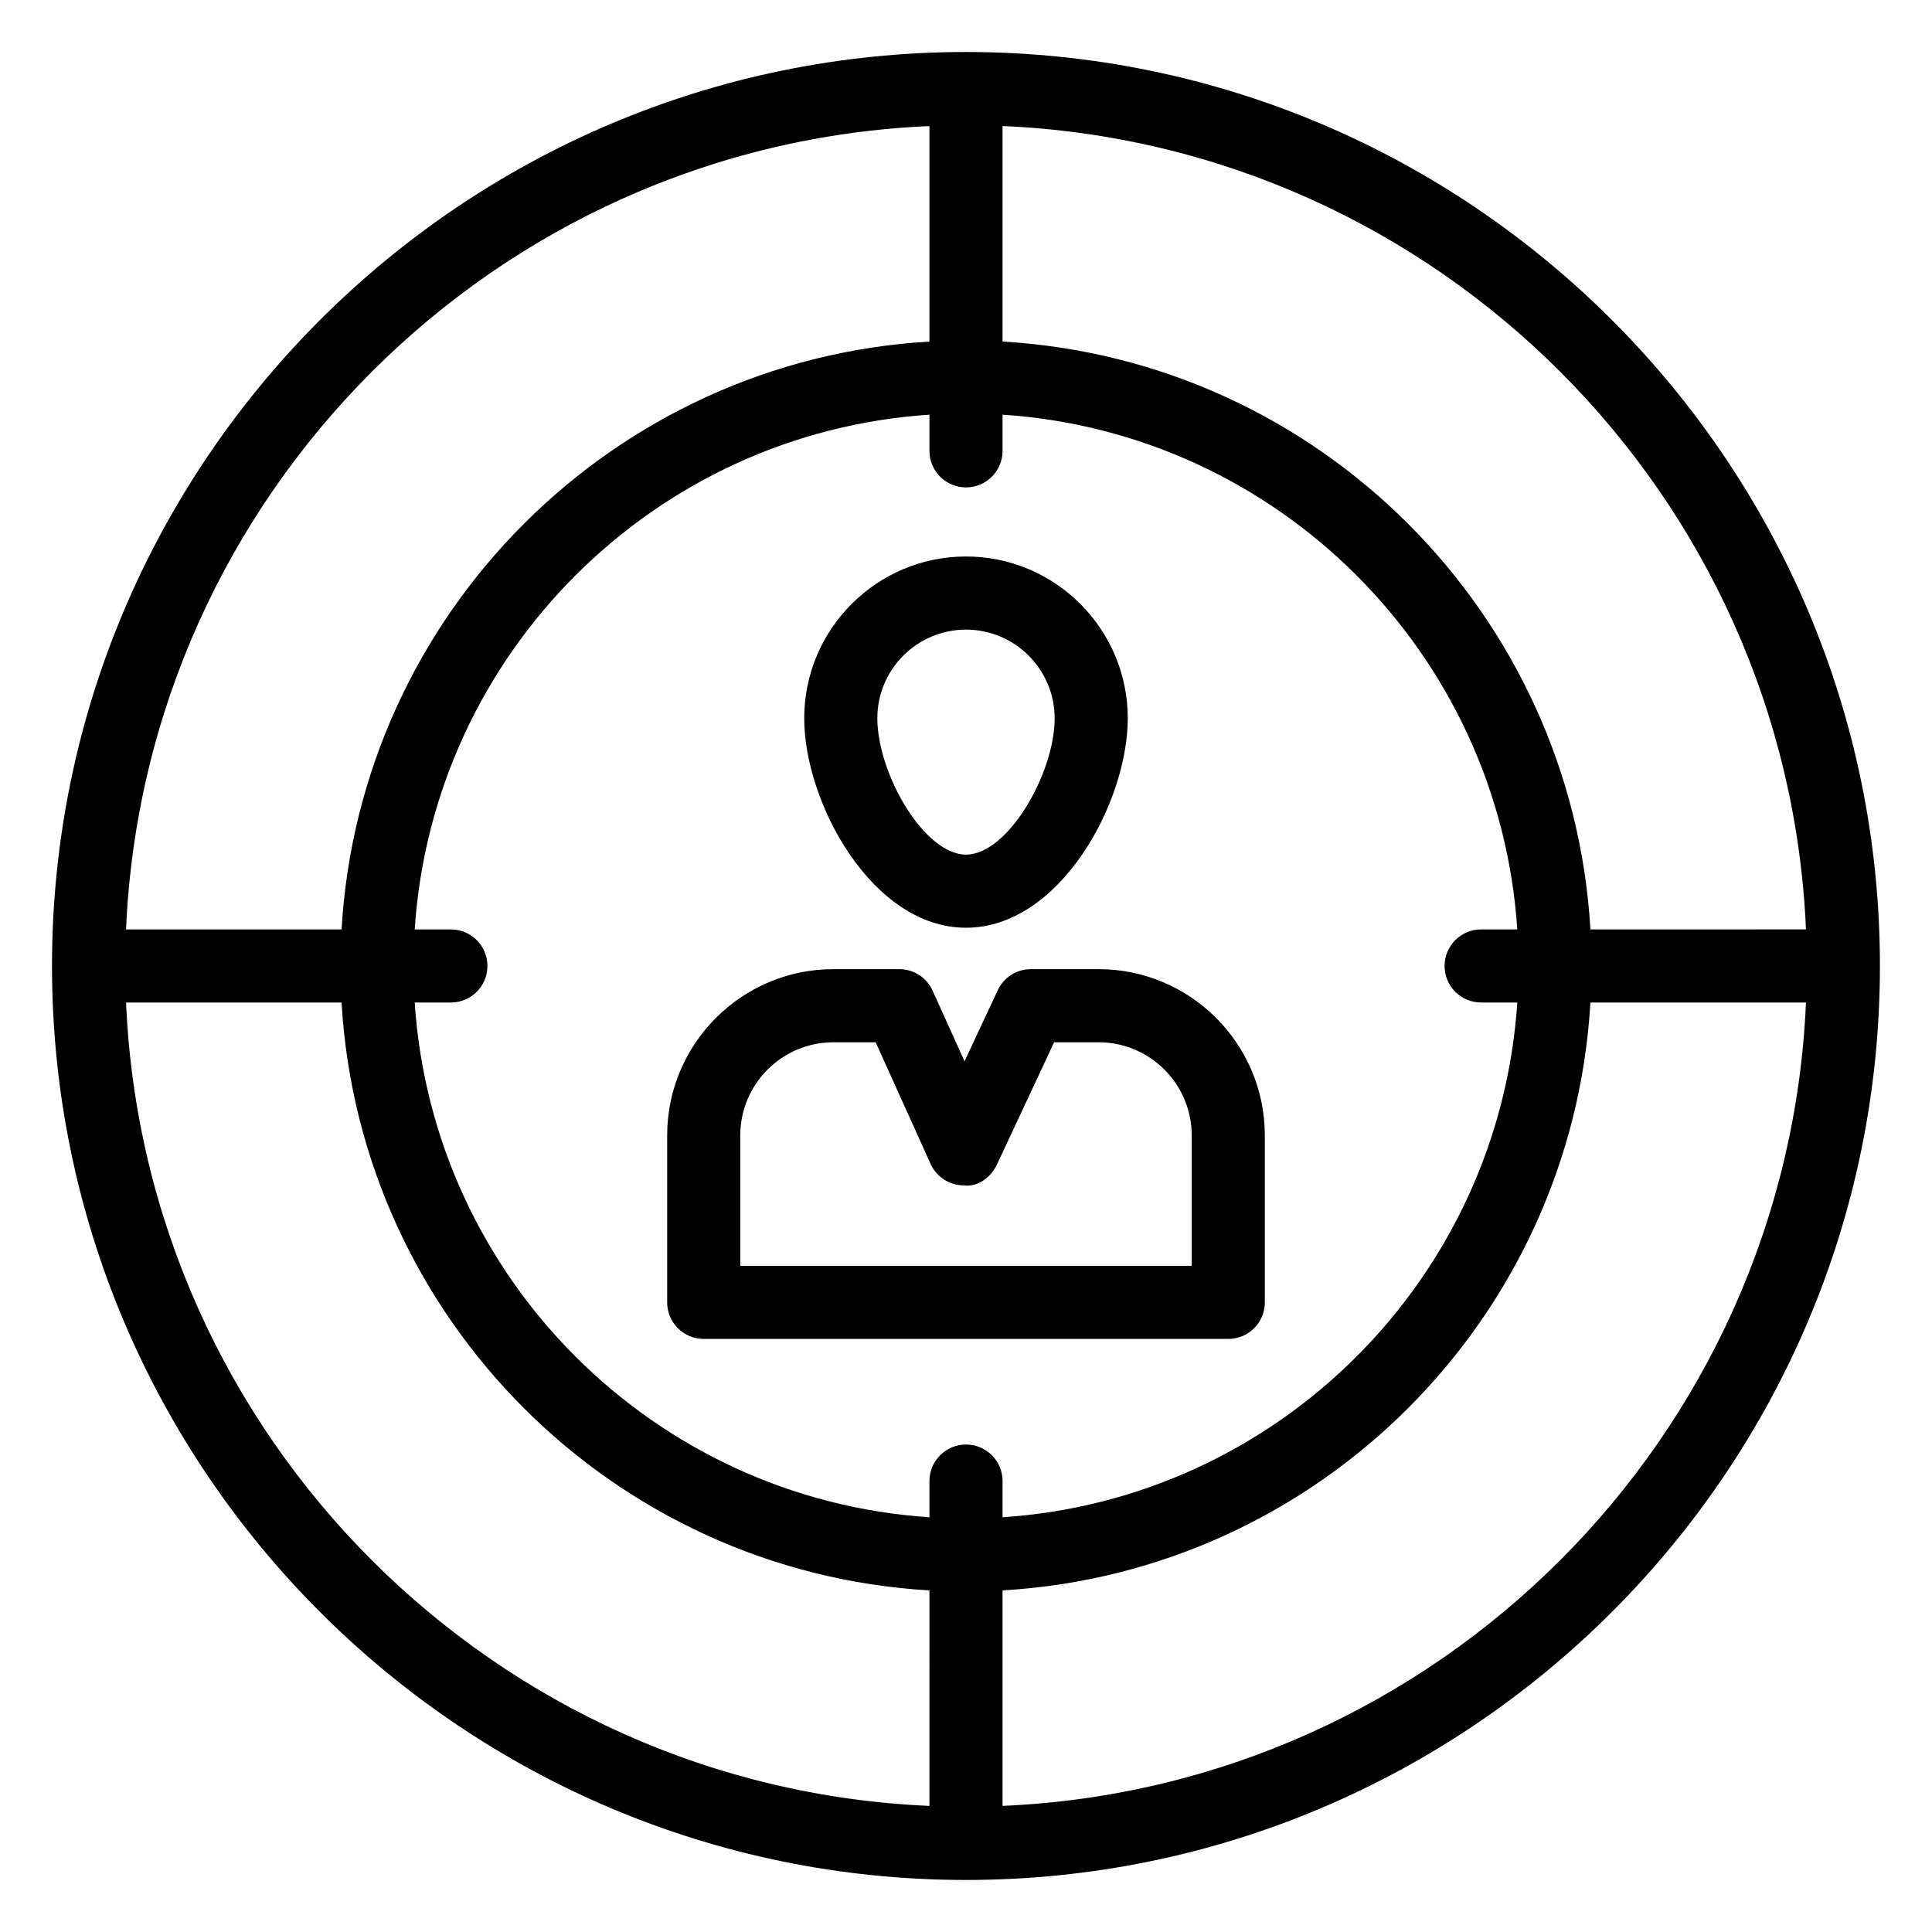
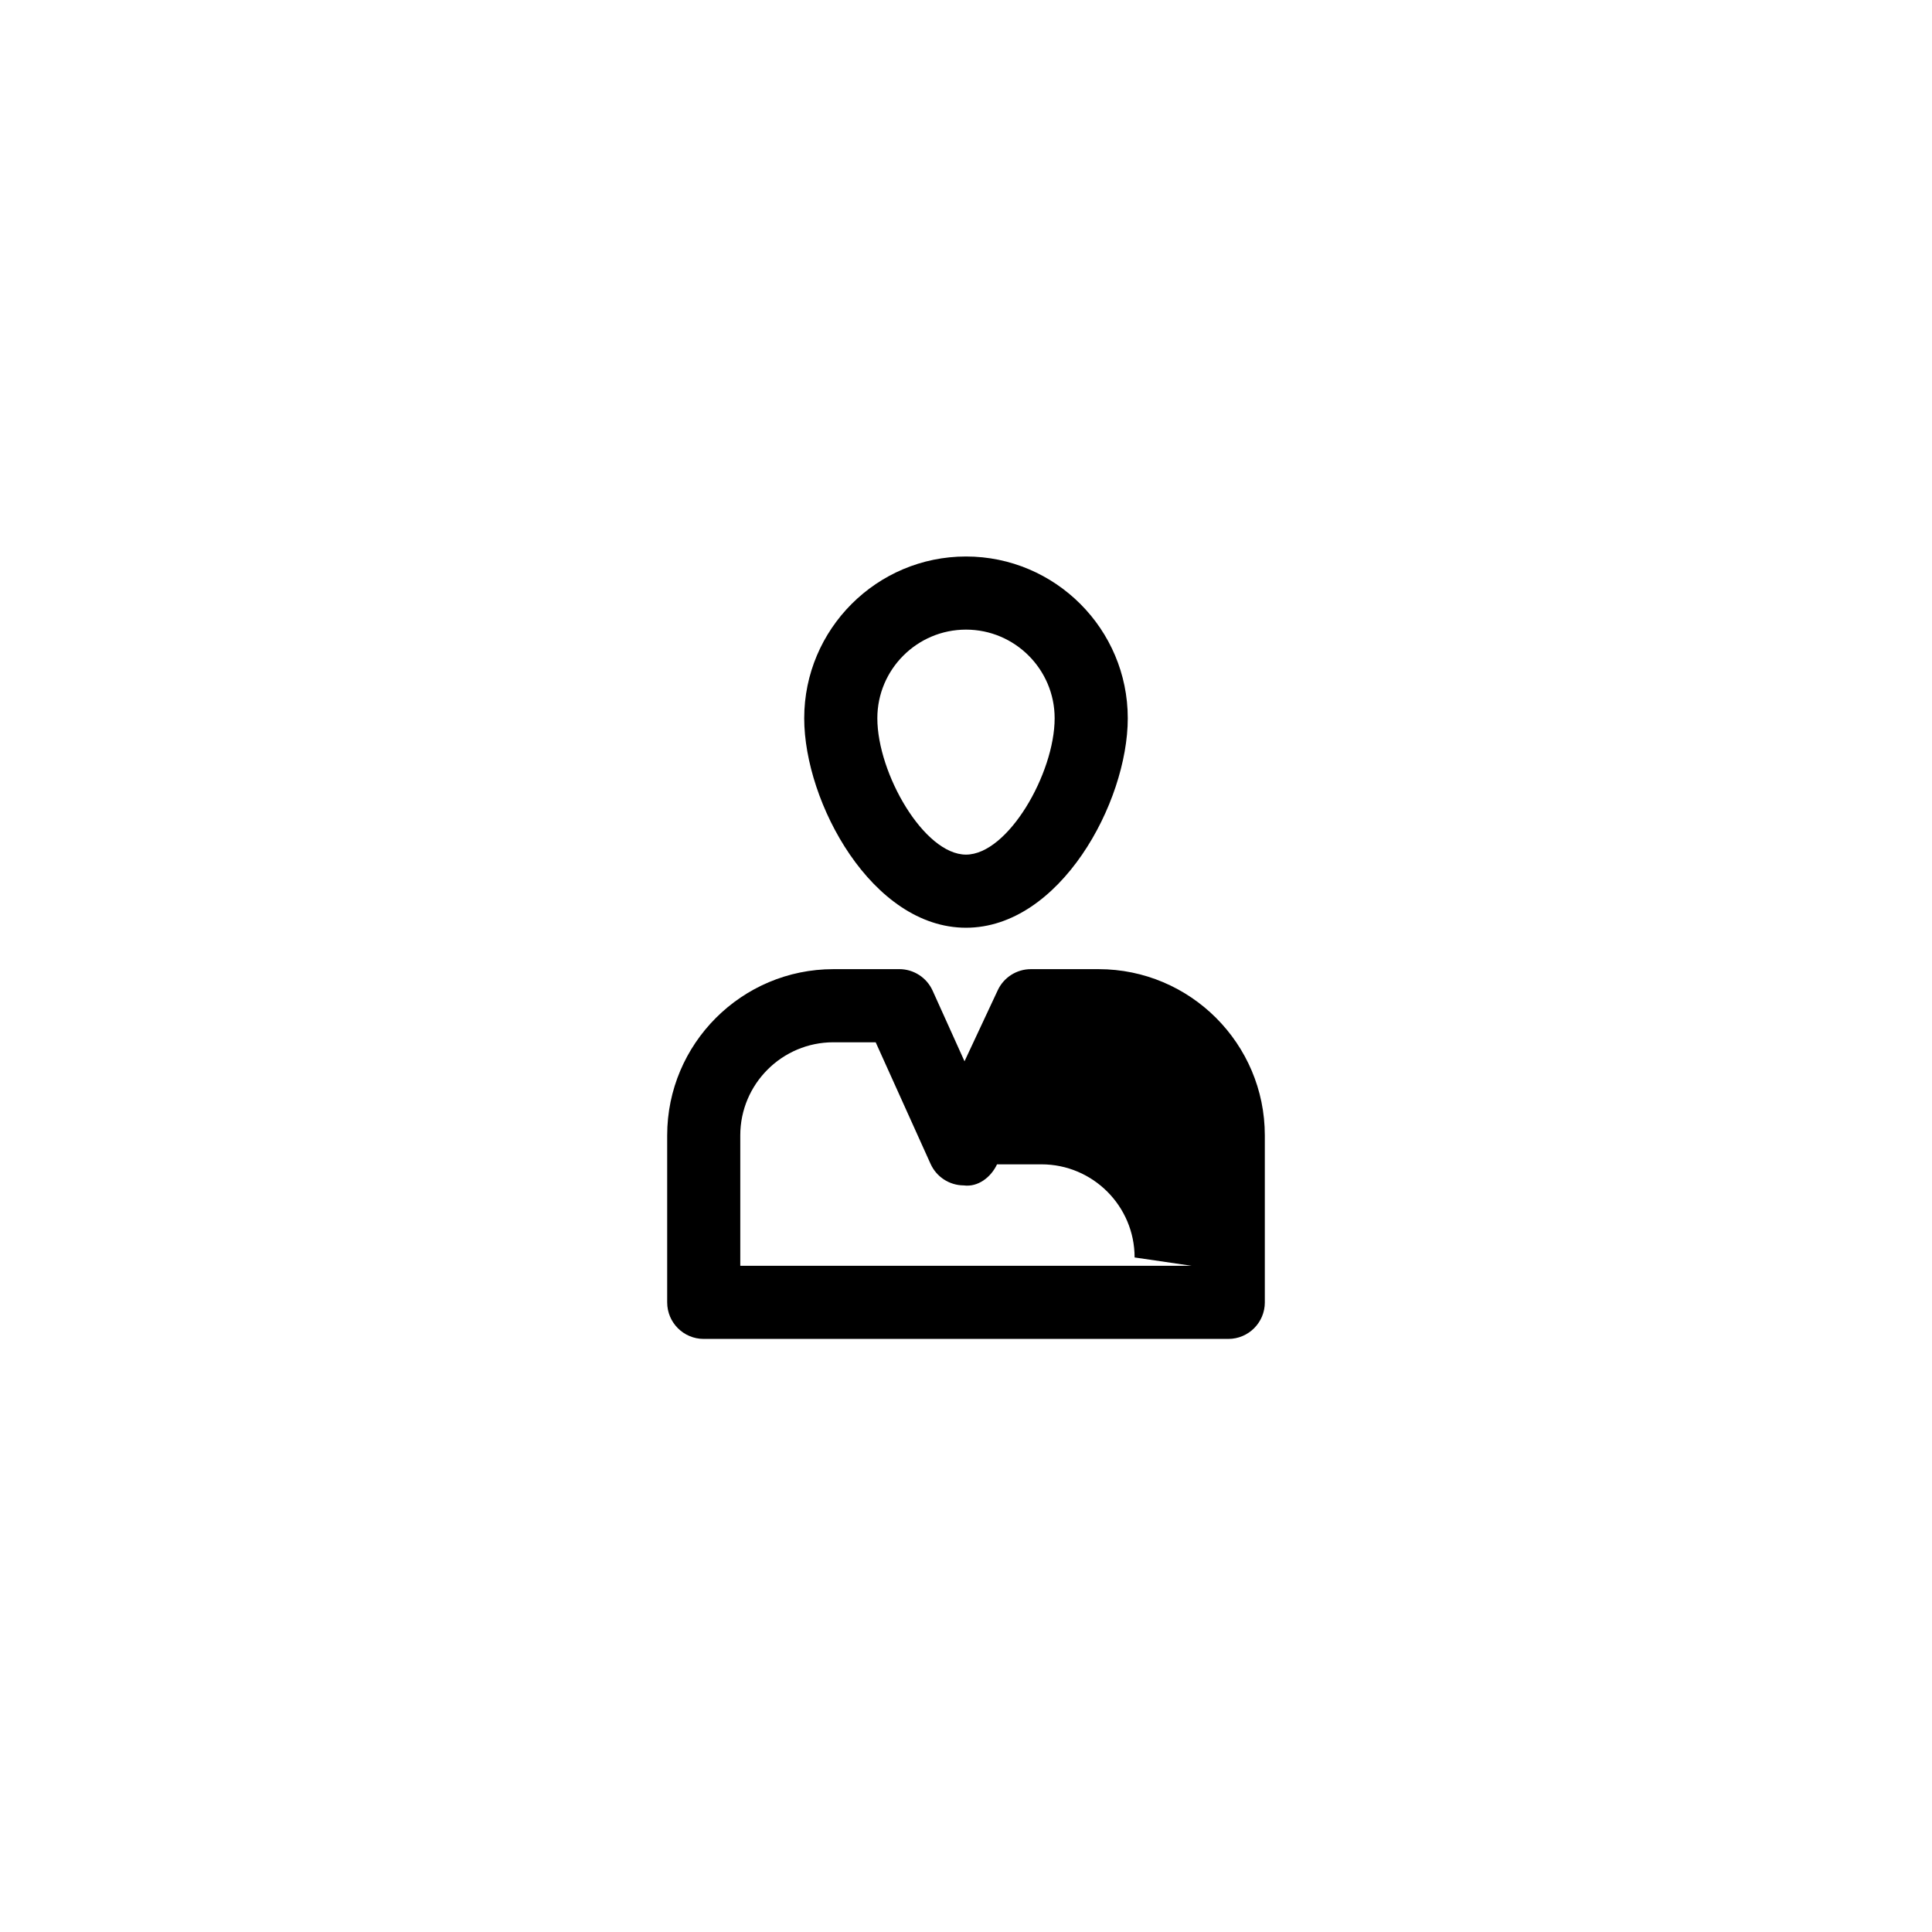
<svg xmlns="http://www.w3.org/2000/svg" fill="#000000" width="800px" height="800px" version="1.1" viewBox="144 144 512 512">
  <g>
-     <path d="m400 157.78c-133.56 0-242.22 108.66-242.22 242.22 0 133.56 108.66 242.21 242.21 242.21s242.21-108.66 242.21-242.21c0.004-133.56-108.65-242.22-242.21-242.22zm-9.691 19.625v57.117c-83.773 4.875-150.92 72.012-155.79 155.79h-57.113c4.957-115.18 97.727-207.95 212.9-212.9zm0 445.18c-115.18-4.953-207.95-97.723-212.9-212.9h57.113c4.871 83.773 72.016 150.91 155.79 155.79zm9.691-95.77c-5.352 0-9.688 4.332-9.688 9.688v9.586c-73.094-4.812-131.6-63.312-136.41-136.41h9.586c5.352 0 9.688-4.332 9.688-9.688s-4.34-9.688-9.688-9.688h-9.586c4.812-73.098 63.32-131.6 136.41-136.41v9.586c0 5.356 4.34 9.688 9.688 9.688 5.352 0 9.688-4.332 9.688-9.688v-9.586c73.098 4.812 131.6 63.312 136.41 136.41h-9.582c-5.352 0-9.688 4.332-9.688 9.688 0 5.356 4.34 9.688 9.688 9.688h9.582c-4.812 73.098-63.312 131.6-136.41 136.41v-9.586c0-5.352-4.34-9.688-9.688-9.688zm9.688 95.77v-57.117c83.773-4.871 150.91-72.012 155.79-155.79h57.121c-4.957 115.18-97.73 207.95-212.91 212.9zm155.79-232.28c-4.871-83.773-72.012-150.91-155.79-155.79v-57.117c115.18 4.953 207.95 97.723 212.91 212.9z" />
    <path d="m400 389.86c24.871 0 42.871-33.152 42.871-55.512 0-23.633-19.23-42.871-42.871-42.871s-42.875 19.234-42.875 42.871c0 22.359 18.004 55.512 42.875 55.512zm0-79.004c12.953 0 23.492 10.539 23.492 23.492 0 14.598-12.375 36.133-23.492 36.133-11.121 0-23.496-21.535-23.496-36.133-0.004-12.953 10.535-23.492 23.496-23.492z" />
-     <path d="m479.19 489.14v-44.25c0-24.289-19.762-44.055-44.051-44.055h-17.949c-3.762 0-7.18 2.176-8.773 5.582l-8.812 18.836-8.449-18.715c-1.57-3.473-5.023-5.707-8.832-5.707l-17.465 0.004c-24.293 0-44.051 19.766-44.051 44.055v44.25c0 5.356 4.336 9.688 9.688 9.688h139.01c5.352 0 9.688-4.332 9.688-9.688zm-19.379-9.688h-119.63v-34.562c0-13.605 11.07-24.676 24.676-24.676h11.207l14.547 32.227c1.562 3.453 4.981 5.676 8.766 5.703 3.801 0.512 7.238-2.156 8.844-5.582l15.133-32.348h11.785c13.605 0 24.676 11.07 24.676 24.676z" />
+     <path d="m479.19 489.14v-44.25c0-24.289-19.762-44.055-44.051-44.055h-17.949c-3.762 0-7.18 2.176-8.773 5.582l-8.812 18.836-8.449-18.715c-1.57-3.473-5.023-5.707-8.832-5.707l-17.465 0.004c-24.293 0-44.051 19.766-44.051 44.055v44.25c0 5.356 4.336 9.688 9.688 9.688h139.01c5.352 0 9.688-4.332 9.688-9.688zm-19.379-9.688h-119.63v-34.562c0-13.605 11.07-24.676 24.676-24.676h11.207l14.547 32.227c1.562 3.453 4.981 5.676 8.766 5.703 3.801 0.512 7.238-2.156 8.844-5.582h11.785c13.605 0 24.676 11.07 24.676 24.676z" />
  </g>
</svg>